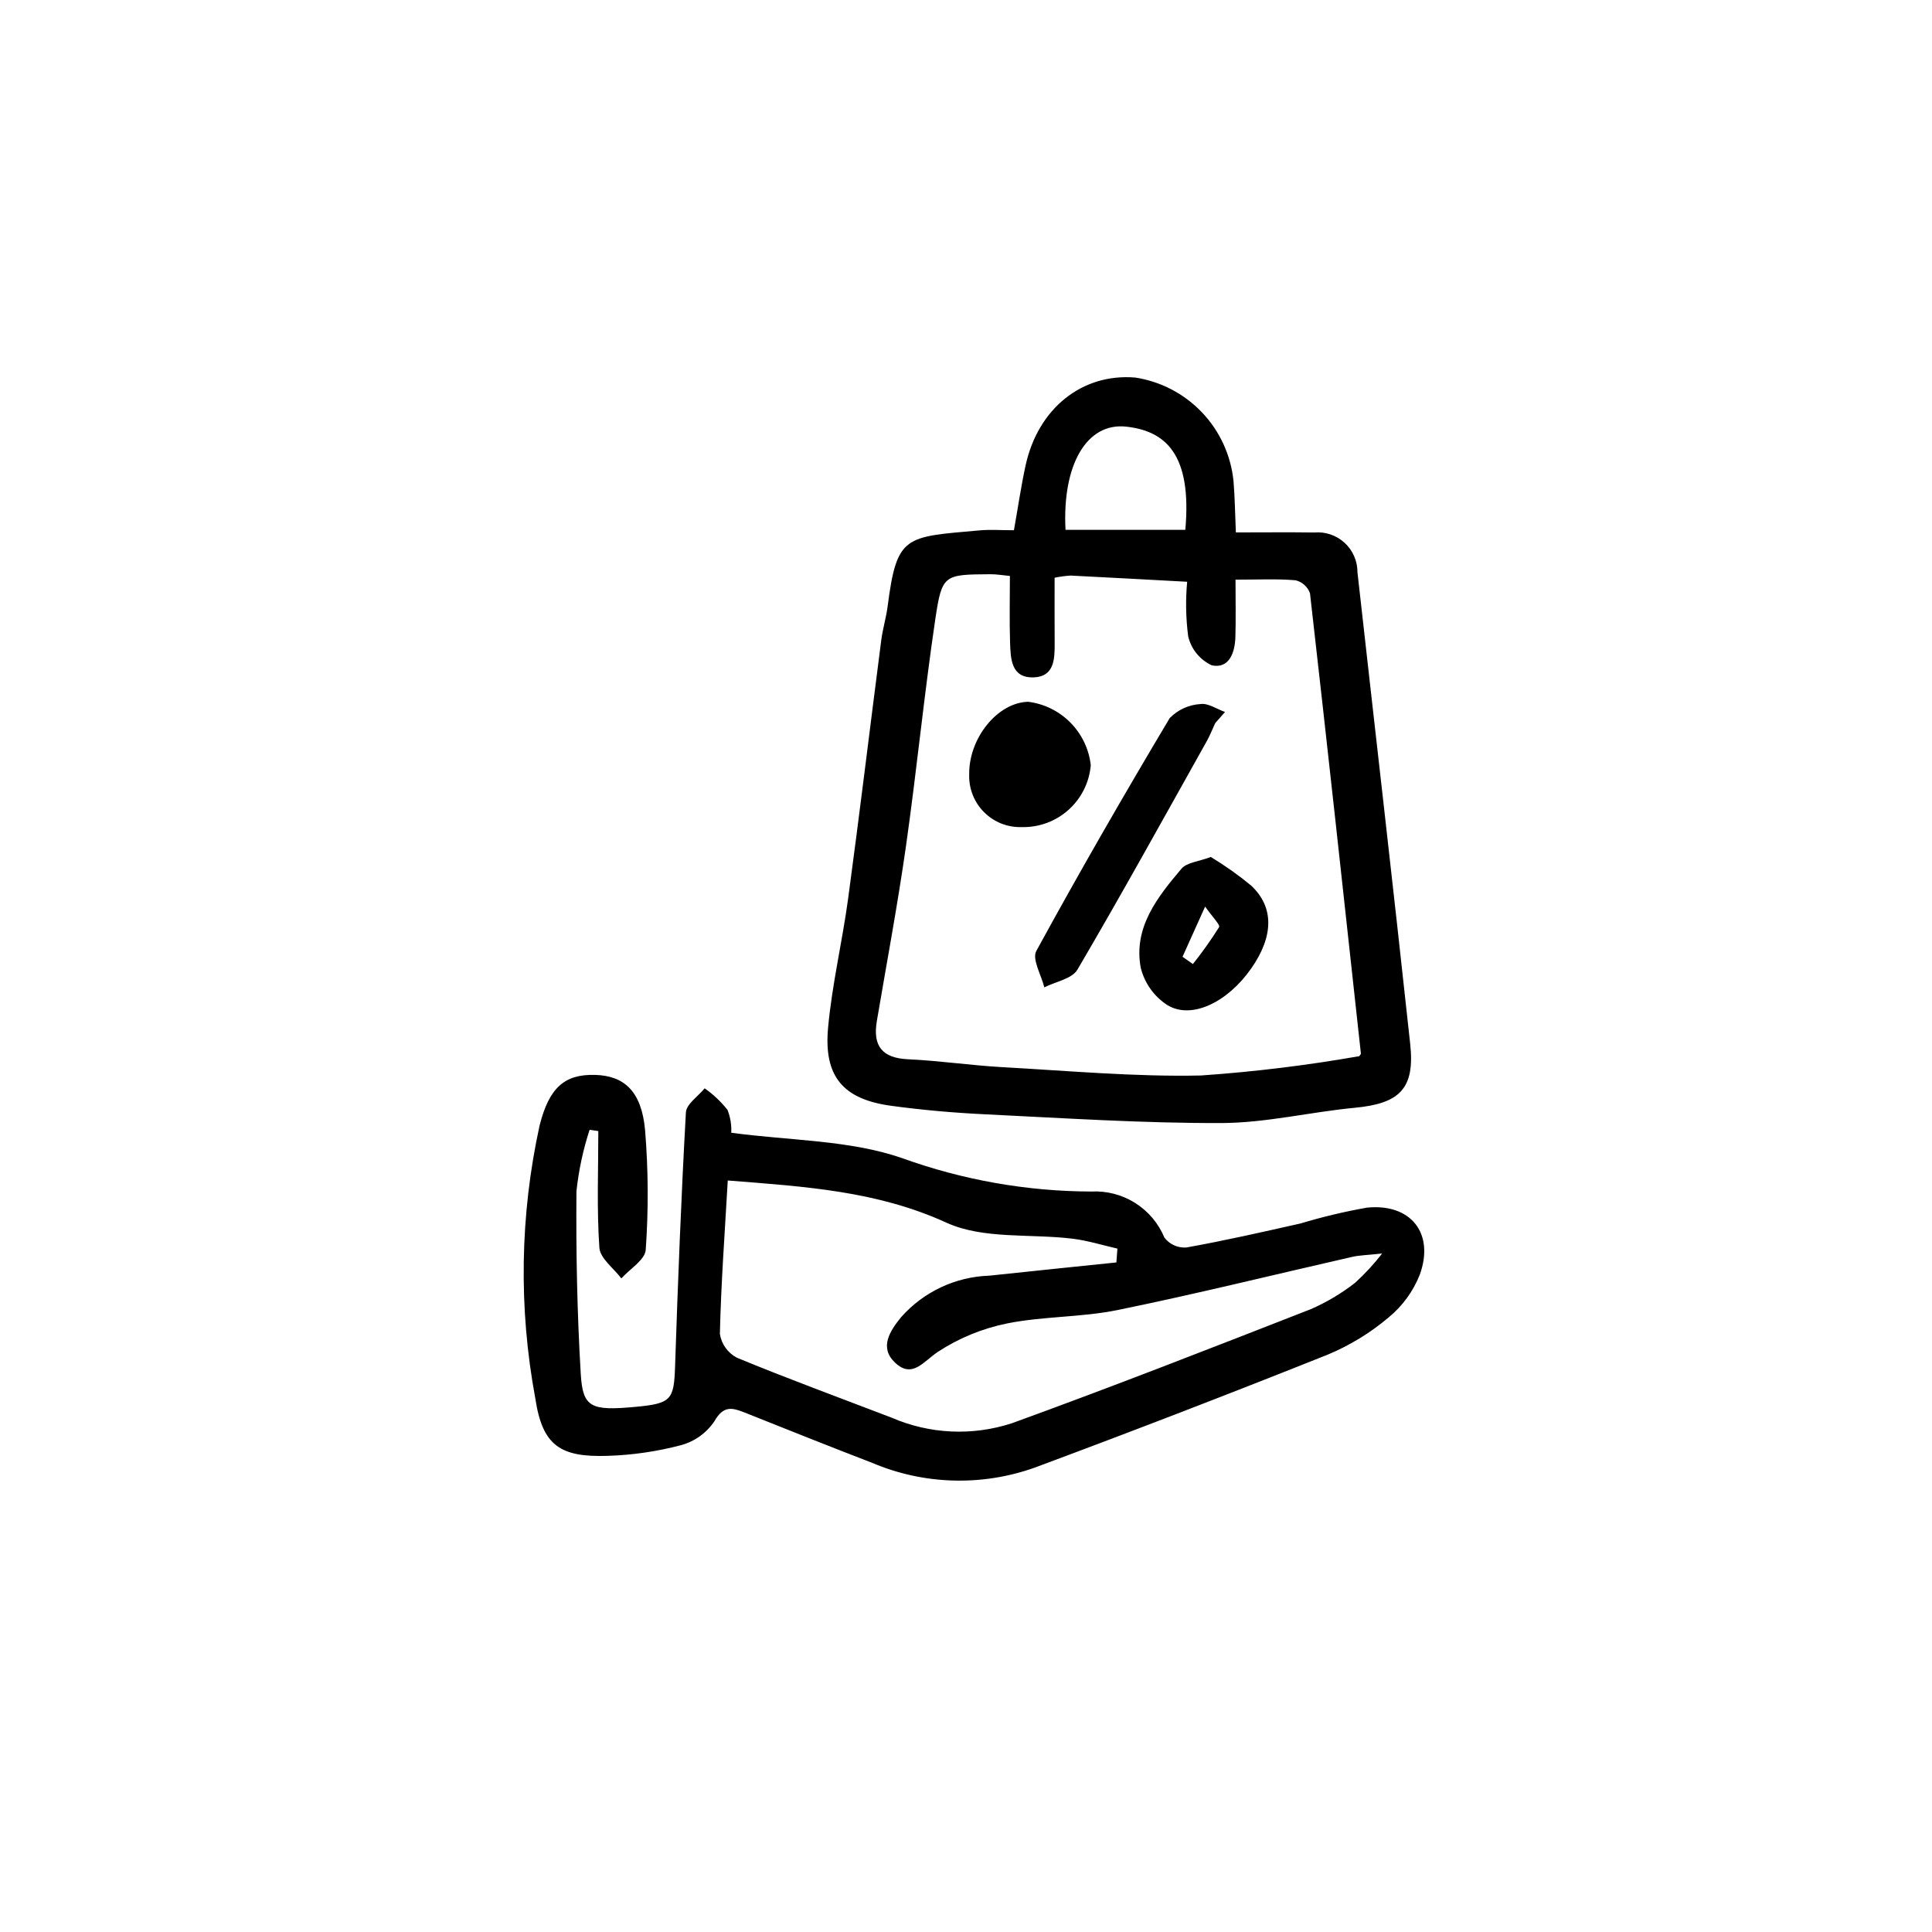
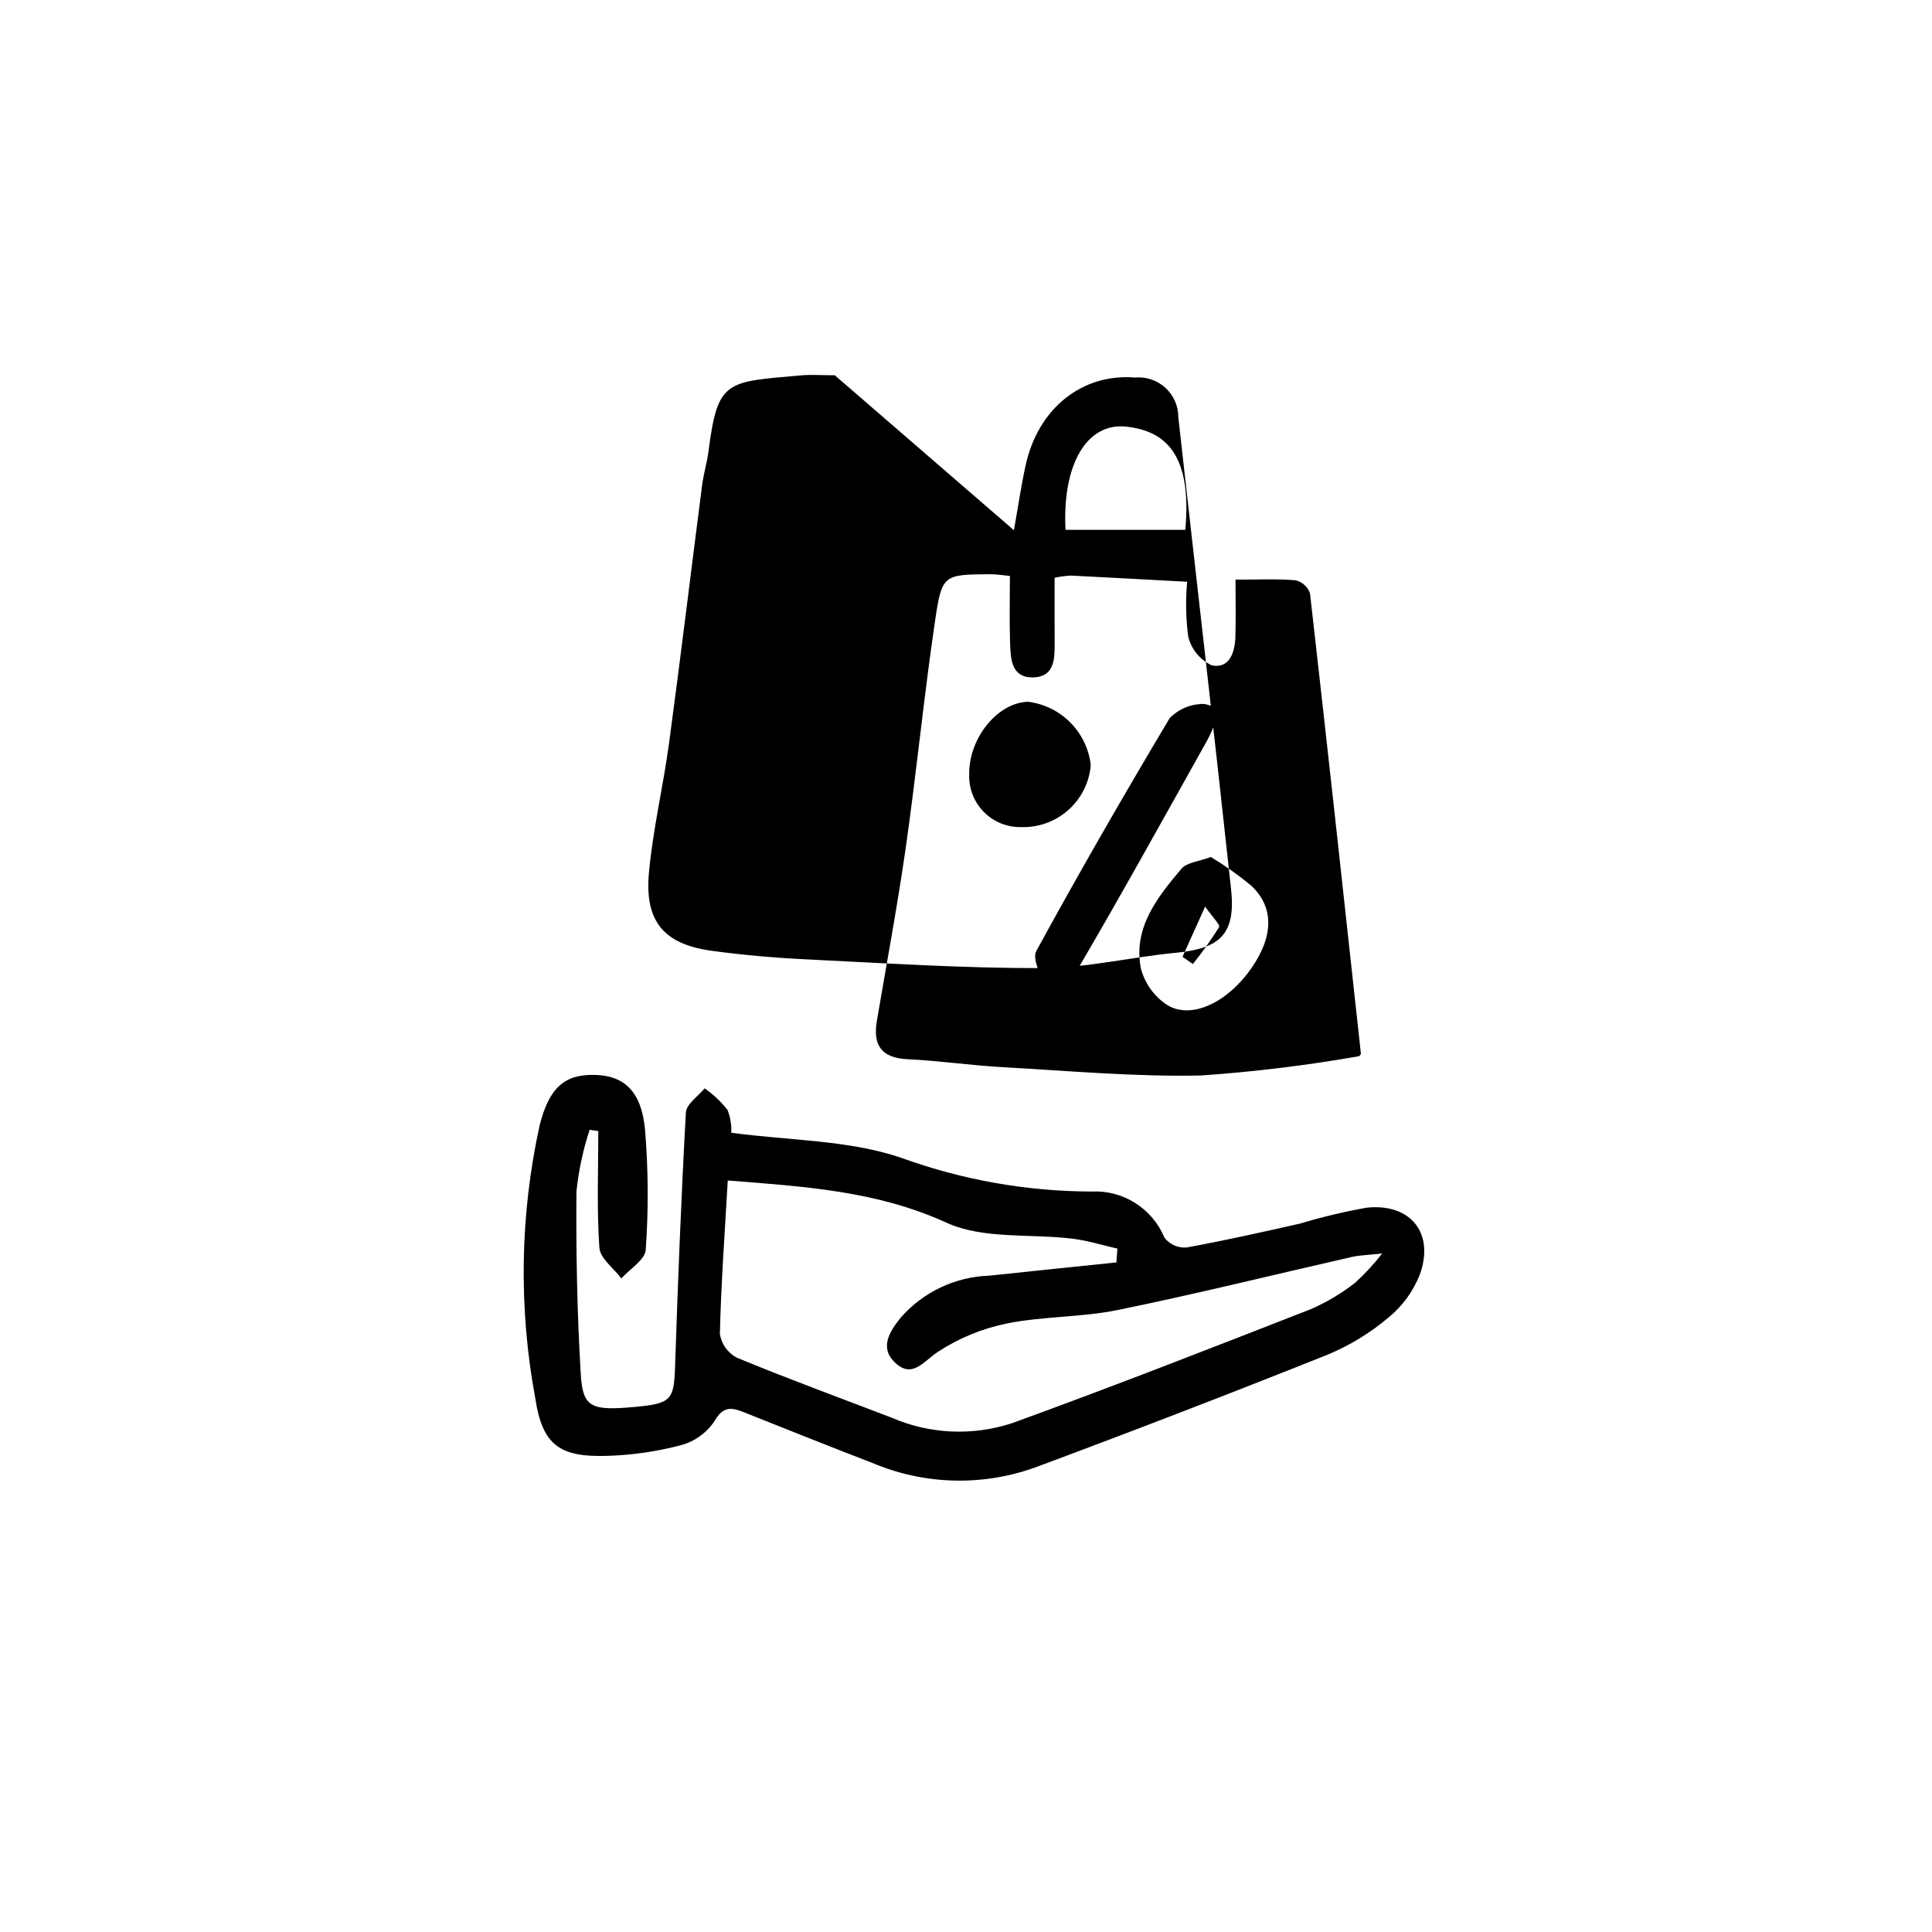
<svg xmlns="http://www.w3.org/2000/svg" fill="#000000" width="800px" height="800px" version="1.1" viewBox="144 144 512 512">
-   <path d="m337.79 444.19c15.625 2.113 31.336 1.895 45.301 6.731 16.055 5.797 32.988 8.789 50.059 8.848 4.106-0.227 8.18 0.828 11.66 3.016s6.199 5.402 7.773 9.199c1.371 1.785 3.543 2.766 5.785 2.621 10.141-1.812 20.199-4.106 30.254-6.367h0.004c5.785-1.746 11.672-3.148 17.621-4.199 11.613-1.18 17.969 6.777 14.023 17.723-1.746 4.441-4.598 8.359-8.289 11.383-4.828 4.082-10.258 7.398-16.094 9.836-25.781 10.297-51.684 20.285-77.707 29.965-13.988 4.981-29.336 4.535-43.008-1.258-11.309-4.363-22.574-8.848-33.828-13.348-3.336-1.332-5.629-1.887-8.004 2.281l-0.004 0.004c-2.094 3.117-5.238 5.379-8.863 6.359-6.332 1.672-12.832 2.621-19.379 2.828-12.664 0.426-17.352-2.699-19.238-15.273v0.004c-4.457-23.945-4.062-48.543 1.156-72.332 2.543-10.051 6.68-13.566 14.676-13.352 7.746 0.207 12.328 4.356 13.262 14.59v-0.004c0.867 10.574 0.926 21.195 0.172 31.773-0.168 2.648-4.203 5.055-6.461 7.574-2.031-2.707-5.625-5.305-5.82-8.137-0.711-10.262-0.281-20.602-0.281-30.91l-2.312-0.344 0.004-0.004c-1.727 5.297-2.894 10.754-3.488 16.293-0.133 16.152 0.184 32.34 1.145 48.461 0.531 8.91 2.766 9.758 14.414 8.688 9.59-0.883 10.285-1.863 10.578-10.703 0.75-22.457 1.617-44.91 2.871-67.344 0.125-2.211 3.242-4.254 4.969-6.375 2.289 1.602 4.328 3.527 6.059 5.719 0.754 1.926 1.094 3.988 0.992 6.055zm102.06 34.367 0.277-3.664c-3.938-0.895-7.832-2.125-11.82-2.617-11.223-1.387-23.707 0.207-33.469-4.246-18.398-8.391-37.301-9.566-57.973-11.188-0.801 14.016-1.781 27.316-2.09 40.633h-0.004c0.41 2.715 2.094 5.07 4.527 6.34 13.527 5.586 27.281 10.629 40.953 15.867 10.102 4.387 21.465 4.914 31.93 1.484 26.562-9.641 52.887-19.945 79.211-30.23 4.176-1.824 8.102-4.16 11.695-6.961 2.617-2.379 5.023-4.984 7.191-7.785-4.082 0.441-6.023 0.465-7.875 0.883-20.738 4.715-41.387 9.84-62.219 14.098-9.609 1.965-19.691 1.625-29.312 3.555v0.004c-6.523 1.32-12.738 3.867-18.309 7.512-3.875 2.578-6.789 7.184-11.359 2.879-4.258-4.008-1.383-8.391 1.613-12.074 5.949-6.719 14.402-10.691 23.371-10.984 11.215-1.203 22.441-2.34 33.66-3.504zm-27.148-194.04c1.113-6.254 1.906-11.738 3.082-17.137 3.297-15.164 15.004-24.488 29.043-23.328v-0.004c6.781 1.035 13.027 4.301 17.746 9.277 4.723 4.977 7.648 11.387 8.324 18.215 0.352 4.227 0.398 8.48 0.621 13.555 7.281 0 14.035-0.074 20.785 0.02h-0.004c2.949-0.258 5.871 0.738 8.047 2.742 2.18 2.004 3.41 4.836 3.394 7.797 4.656 41.676 9.484 83.332 13.98 125.02 1.277 11.848-2.789 15.766-14.668 16.895-11.801 1.121-23.535 4.008-35.309 4.047-20.902 0.07-41.812-1.309-62.707-2.316-8.316-0.402-16.645-1.133-24.895-2.258-12.668-1.73-17.867-7.711-16.695-20.633 1.047-11.531 3.785-22.898 5.336-34.398 3.074-22.781 5.824-45.602 8.766-68.398 0.387-2.996 1.297-5.926 1.684-8.922 2.449-19.027 4.625-18.367 24.375-20.137 2.746-0.254 5.527-0.039 9.094-0.039zm91.504 139.38c0.195-0.297 0.465-0.516 0.445-0.699-4.434-40.66-8.855-81.324-13.488-121.96-0.602-1.723-2.039-3.027-3.812-3.457-4.949-0.426-9.957-0.164-15.926-0.164 0 5.707 0.109 10.465-0.035 15.219-0.125 4.125-1.652 8.473-6.277 7.477-3.141-1.473-5.434-4.297-6.231-7.672-0.625-4.797-0.715-9.652-0.273-14.469-10.797-0.582-20.836-1.137-30.879-1.641h-0.004c-1.426 0.094-2.844 0.281-4.242 0.57 0 5.801-0.031 11.543 0.012 17.289 0.027 4.227-0.074 8.906-5.512 9.117-6.047 0.234-6.16-4.938-6.305-9.258-0.188-5.723-0.047-11.457-0.047-17.613-1.801-0.168-3.508-0.473-5.211-0.461-12.254 0.09-12.793 0.031-14.562 11.957-2.965 19.98-4.922 40.109-7.769 60.109-2.203 15.492-5.098 30.891-7.715 46.324-1.117 6.59 1.352 9.84 8.289 10.152 8.32 0.379 16.598 1.625 24.918 2.086 17.609 0.973 35.25 2.602 52.84 2.207l0.004-0.008c14.008-0.973 27.953-2.676 41.781-5.106zm-46.086-139.48c1.82-20.203-5.379-26.191-15.605-27.348-10.582-1.195-17.047 10.199-16.141 27.348zm10.527 48.266c-2.184-0.77-4.508-2.414-6.523-2.102-3.082 0.184-5.984 1.512-8.141 3.723-12.141 20.359-23.988 40.906-35.348 61.711-1.191 2.18 1.324 6.383 2.121 9.645 2.996-1.523 7.344-2.254 8.773-4.691 11.742-20.012 22.953-40.34 34.297-60.586 0.852-1.52 1.48-3.16 2.215-4.746zm-3.773 38.426c3.75 2.262 7.324 4.797 10.703 7.582 6.137 5.762 5.93 13.465 0.031 21.93-6.258 8.984-15.828 13.656-22.266 9.73-3.5-2.277-6.012-5.793-7.027-9.844-2.012-10.695 4.402-18.738 10.785-26.289 1.406-1.66 4.516-1.875 7.773-3.109zm-7.492 26.445 2.746 1.926c2.496-3.121 4.809-6.383 6.934-9.766 0.359-0.629-1.742-2.668-3.688-5.465-2.488 5.527-4.238 9.418-5.992 13.305zm-24.316-50.777c-0.48-4.258-2.379-8.23-5.391-11.277-3.012-3.051-6.965-4.996-11.215-5.523-8.133 0.207-15.781 9.688-15.613 19.348-0.105 3.711 1.324 7.301 3.949 9.922 2.625 2.625 6.215 4.051 9.926 3.941 4.574 0.125 9.023-1.504 12.434-4.559 3.414-3.051 5.527-7.289 5.91-11.852z" />
+   <path d="m337.79 444.19c15.625 2.113 31.336 1.895 45.301 6.731 16.055 5.797 32.988 8.789 50.059 8.848 4.106-0.227 8.18 0.828 11.66 3.016s6.199 5.402 7.773 9.199c1.371 1.785 3.543 2.766 5.785 2.621 10.141-1.812 20.199-4.106 30.254-6.367h0.004c5.785-1.746 11.672-3.148 17.621-4.199 11.613-1.18 17.969 6.777 14.023 17.723-1.746 4.441-4.598 8.359-8.289 11.383-4.828 4.082-10.258 7.398-16.094 9.836-25.781 10.297-51.684 20.285-77.707 29.965-13.988 4.981-29.336 4.535-43.008-1.258-11.309-4.363-22.574-8.848-33.828-13.348-3.336-1.332-5.629-1.887-8.004 2.281l-0.004 0.004c-2.094 3.117-5.238 5.379-8.863 6.359-6.332 1.672-12.832 2.621-19.379 2.828-12.664 0.426-17.352-2.699-19.238-15.273v0.004c-4.457-23.945-4.062-48.543 1.156-72.332 2.543-10.051 6.68-13.566 14.676-13.352 7.746 0.207 12.328 4.356 13.262 14.59v-0.004c0.867 10.574 0.926 21.195 0.172 31.773-0.168 2.648-4.203 5.055-6.461 7.574-2.031-2.707-5.625-5.305-5.82-8.137-0.711-10.262-0.281-20.602-0.281-30.91l-2.312-0.344 0.004-0.004c-1.727 5.297-2.894 10.754-3.488 16.293-0.133 16.152 0.184 32.34 1.145 48.461 0.531 8.91 2.766 9.758 14.414 8.688 9.59-0.883 10.285-1.863 10.578-10.703 0.75-22.457 1.617-44.91 2.871-67.344 0.125-2.211 3.242-4.254 4.969-6.375 2.289 1.602 4.328 3.527 6.059 5.719 0.754 1.926 1.094 3.988 0.992 6.055zm102.06 34.367 0.277-3.664c-3.938-0.895-7.832-2.125-11.82-2.617-11.223-1.387-23.707 0.207-33.469-4.246-18.398-8.391-37.301-9.566-57.973-11.188-0.801 14.016-1.781 27.316-2.09 40.633h-0.004c0.41 2.715 2.094 5.07 4.527 6.34 13.527 5.586 27.281 10.629 40.953 15.867 10.102 4.387 21.465 4.914 31.93 1.484 26.562-9.641 52.887-19.945 79.211-30.23 4.176-1.824 8.102-4.16 11.695-6.961 2.617-2.379 5.023-4.984 7.191-7.785-4.082 0.441-6.023 0.465-7.875 0.883-20.738 4.715-41.387 9.84-62.219 14.098-9.609 1.965-19.691 1.625-29.312 3.555v0.004c-6.523 1.32-12.738 3.867-18.309 7.512-3.875 2.578-6.789 7.184-11.359 2.879-4.258-4.008-1.383-8.391 1.613-12.074 5.949-6.719 14.402-10.691 23.371-10.984 11.215-1.203 22.441-2.34 33.66-3.504zm-27.148-194.04c1.113-6.254 1.906-11.738 3.082-17.137 3.297-15.164 15.004-24.488 29.043-23.328v-0.004h-0.004c2.949-0.258 5.871 0.738 8.047 2.742 2.18 2.004 3.41 4.836 3.394 7.797 4.656 41.676 9.484 83.332 13.98 125.02 1.277 11.848-2.789 15.766-14.668 16.895-11.801 1.121-23.535 4.008-35.309 4.047-20.902 0.07-41.812-1.309-62.707-2.316-8.316-0.402-16.645-1.133-24.895-2.258-12.668-1.73-17.867-7.711-16.695-20.633 1.047-11.531 3.785-22.898 5.336-34.398 3.074-22.781 5.824-45.602 8.766-68.398 0.387-2.996 1.297-5.926 1.684-8.922 2.449-19.027 4.625-18.367 24.375-20.137 2.746-0.254 5.527-0.039 9.094-0.039zm91.504 139.38c0.195-0.297 0.465-0.516 0.445-0.699-4.434-40.66-8.855-81.324-13.488-121.96-0.602-1.723-2.039-3.027-3.812-3.457-4.949-0.426-9.957-0.164-15.926-0.164 0 5.707 0.109 10.465-0.035 15.219-0.125 4.125-1.652 8.473-6.277 7.477-3.141-1.473-5.434-4.297-6.231-7.672-0.625-4.797-0.715-9.652-0.273-14.469-10.797-0.582-20.836-1.137-30.879-1.641h-0.004c-1.426 0.094-2.844 0.281-4.242 0.57 0 5.801-0.031 11.543 0.012 17.289 0.027 4.227-0.074 8.906-5.512 9.117-6.047 0.234-6.16-4.938-6.305-9.258-0.188-5.723-0.047-11.457-0.047-17.613-1.801-0.168-3.508-0.473-5.211-0.461-12.254 0.09-12.793 0.031-14.562 11.957-2.965 19.98-4.922 40.109-7.769 60.109-2.203 15.492-5.098 30.891-7.715 46.324-1.117 6.59 1.352 9.84 8.289 10.152 8.32 0.379 16.598 1.625 24.918 2.086 17.609 0.973 35.25 2.602 52.84 2.207l0.004-0.008c14.008-0.973 27.953-2.676 41.781-5.106zm-46.086-139.48c1.82-20.203-5.379-26.191-15.605-27.348-10.582-1.195-17.047 10.199-16.141 27.348zm10.527 48.266c-2.184-0.77-4.508-2.414-6.523-2.102-3.082 0.184-5.984 1.512-8.141 3.723-12.141 20.359-23.988 40.906-35.348 61.711-1.191 2.18 1.324 6.383 2.121 9.645 2.996-1.523 7.344-2.254 8.773-4.691 11.742-20.012 22.953-40.34 34.297-60.586 0.852-1.52 1.48-3.16 2.215-4.746zm-3.773 38.426c3.75 2.262 7.324 4.797 10.703 7.582 6.137 5.762 5.93 13.465 0.031 21.93-6.258 8.984-15.828 13.656-22.266 9.73-3.5-2.277-6.012-5.793-7.027-9.844-2.012-10.695 4.402-18.738 10.785-26.289 1.406-1.66 4.516-1.875 7.773-3.109zm-7.492 26.445 2.746 1.926c2.496-3.121 4.809-6.383 6.934-9.766 0.359-0.629-1.742-2.668-3.688-5.465-2.488 5.527-4.238 9.418-5.992 13.305zm-24.316-50.777c-0.48-4.258-2.379-8.23-5.391-11.277-3.012-3.051-6.965-4.996-11.215-5.523-8.133 0.207-15.781 9.688-15.613 19.348-0.105 3.711 1.324 7.301 3.949 9.922 2.625 2.625 6.215 4.051 9.926 3.941 4.574 0.125 9.023-1.504 12.434-4.559 3.414-3.051 5.527-7.289 5.91-11.852z" />
</svg>